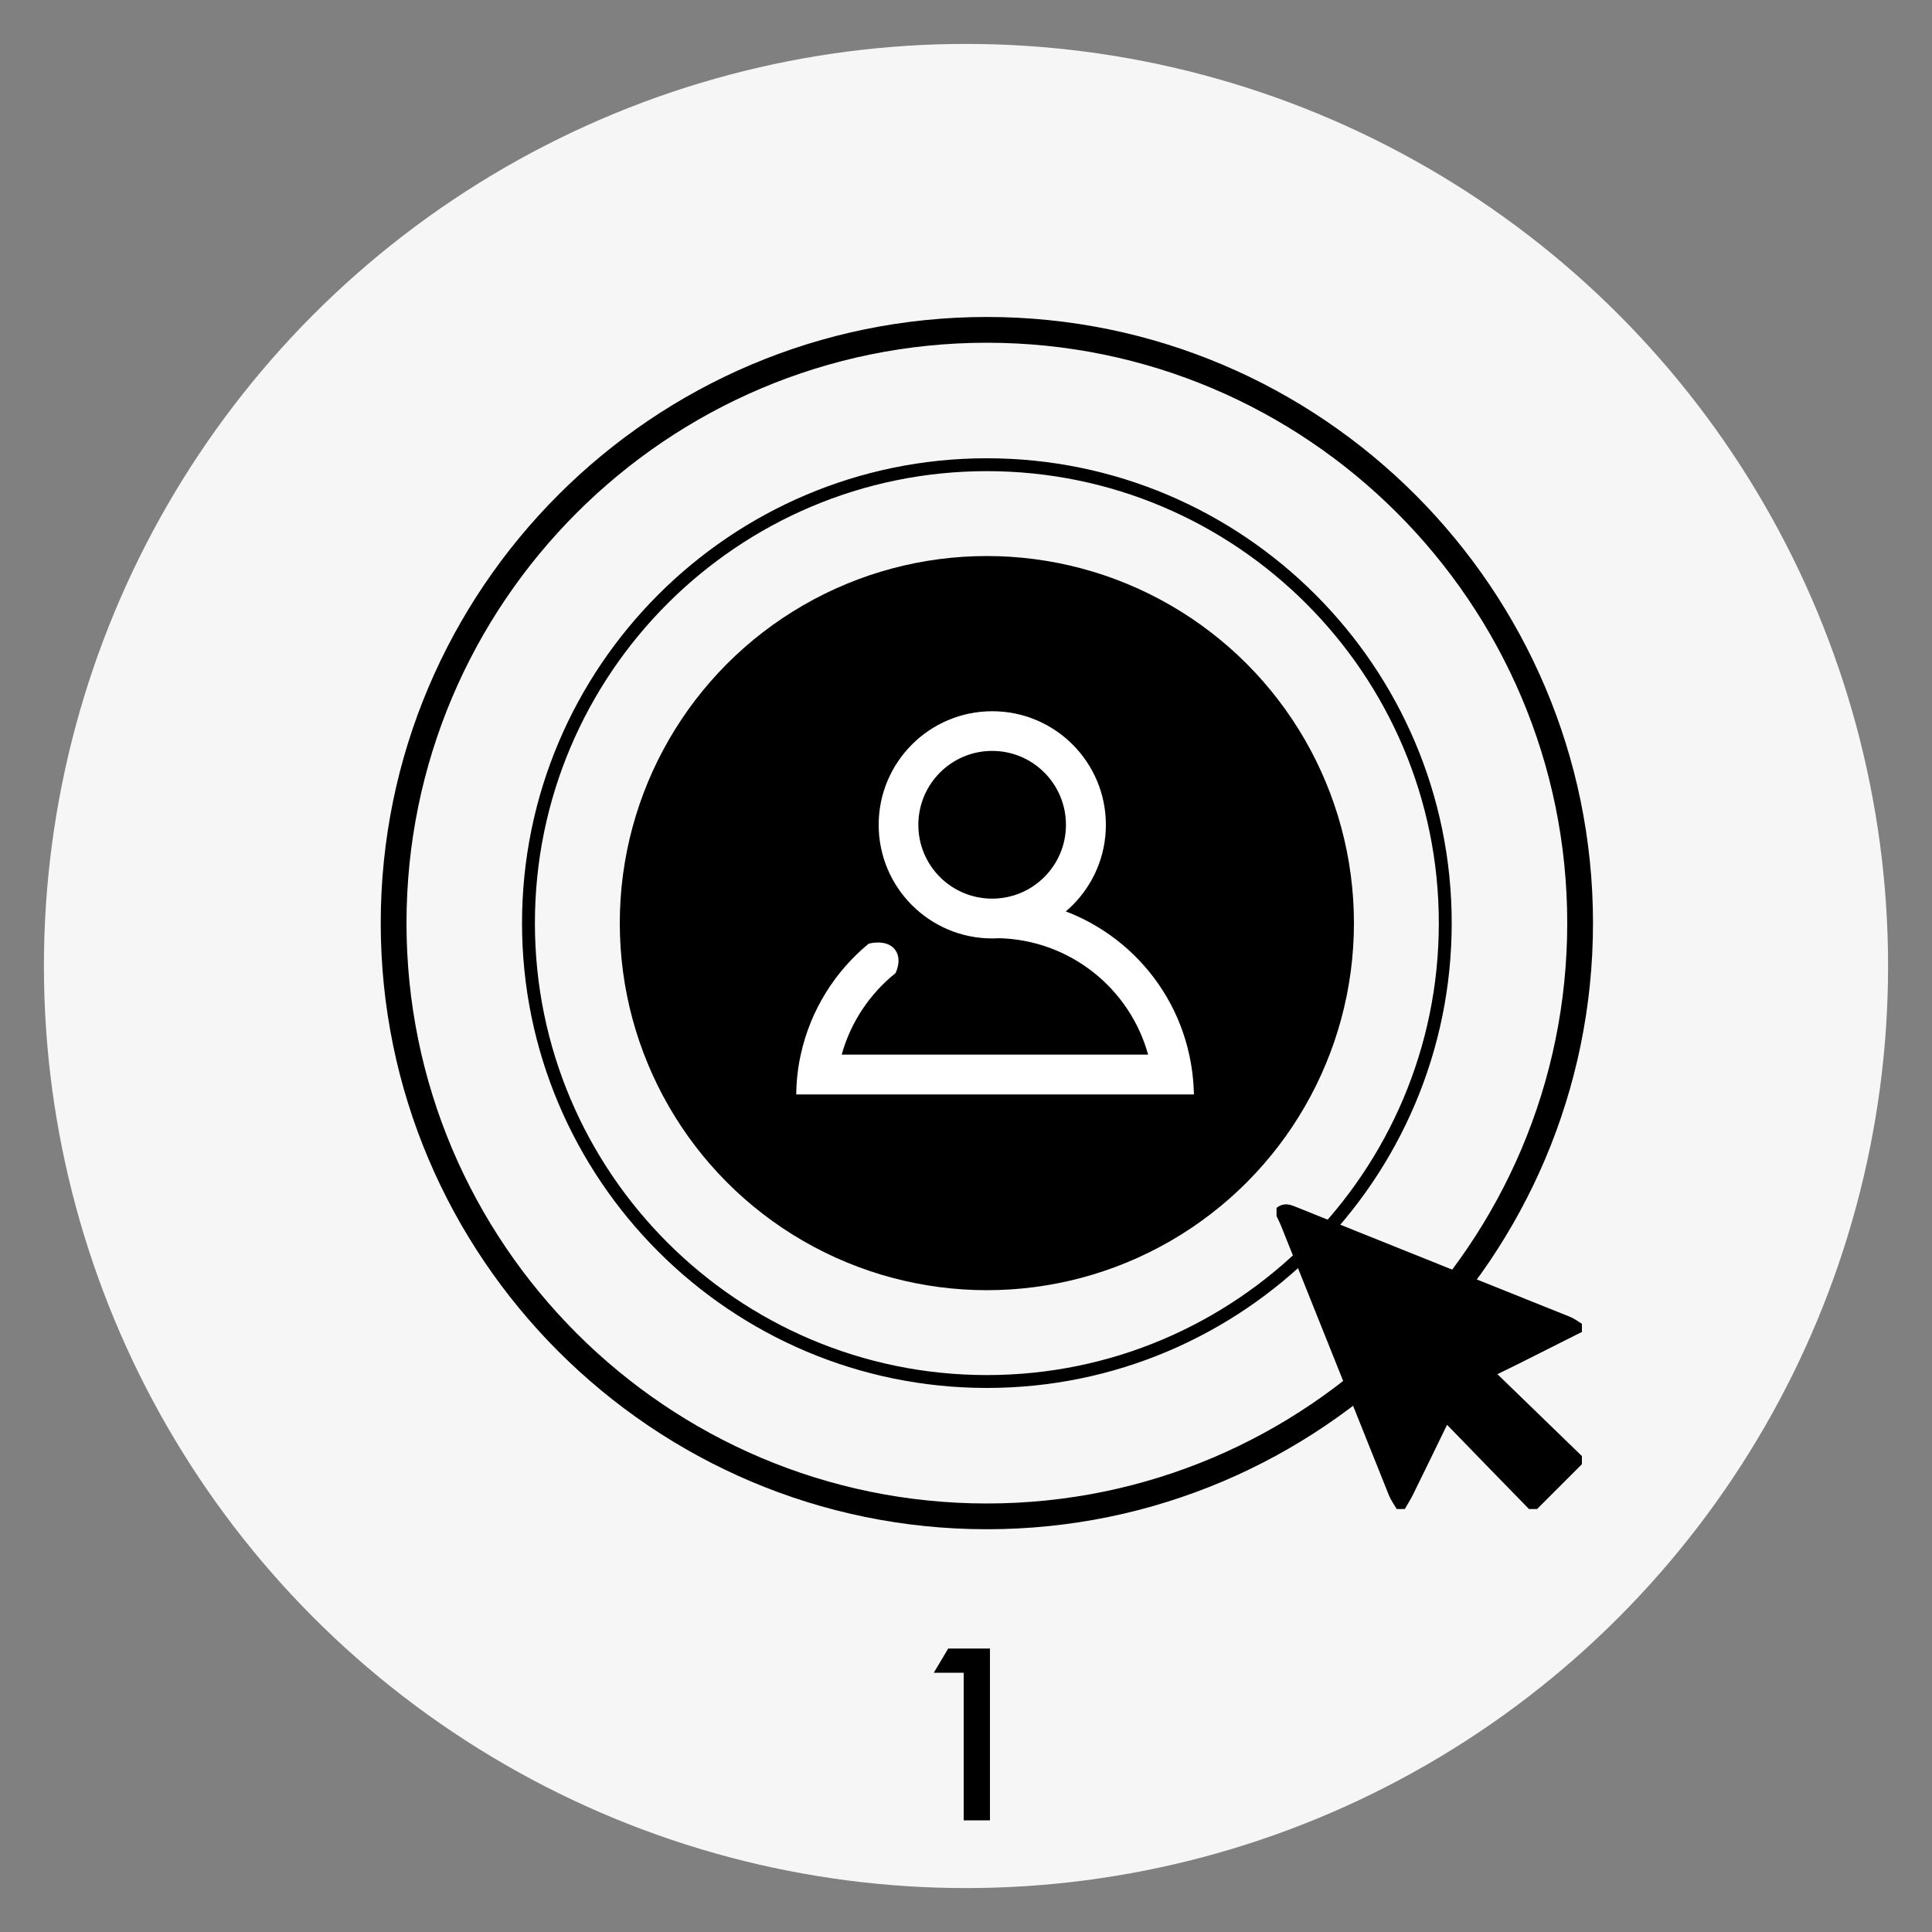
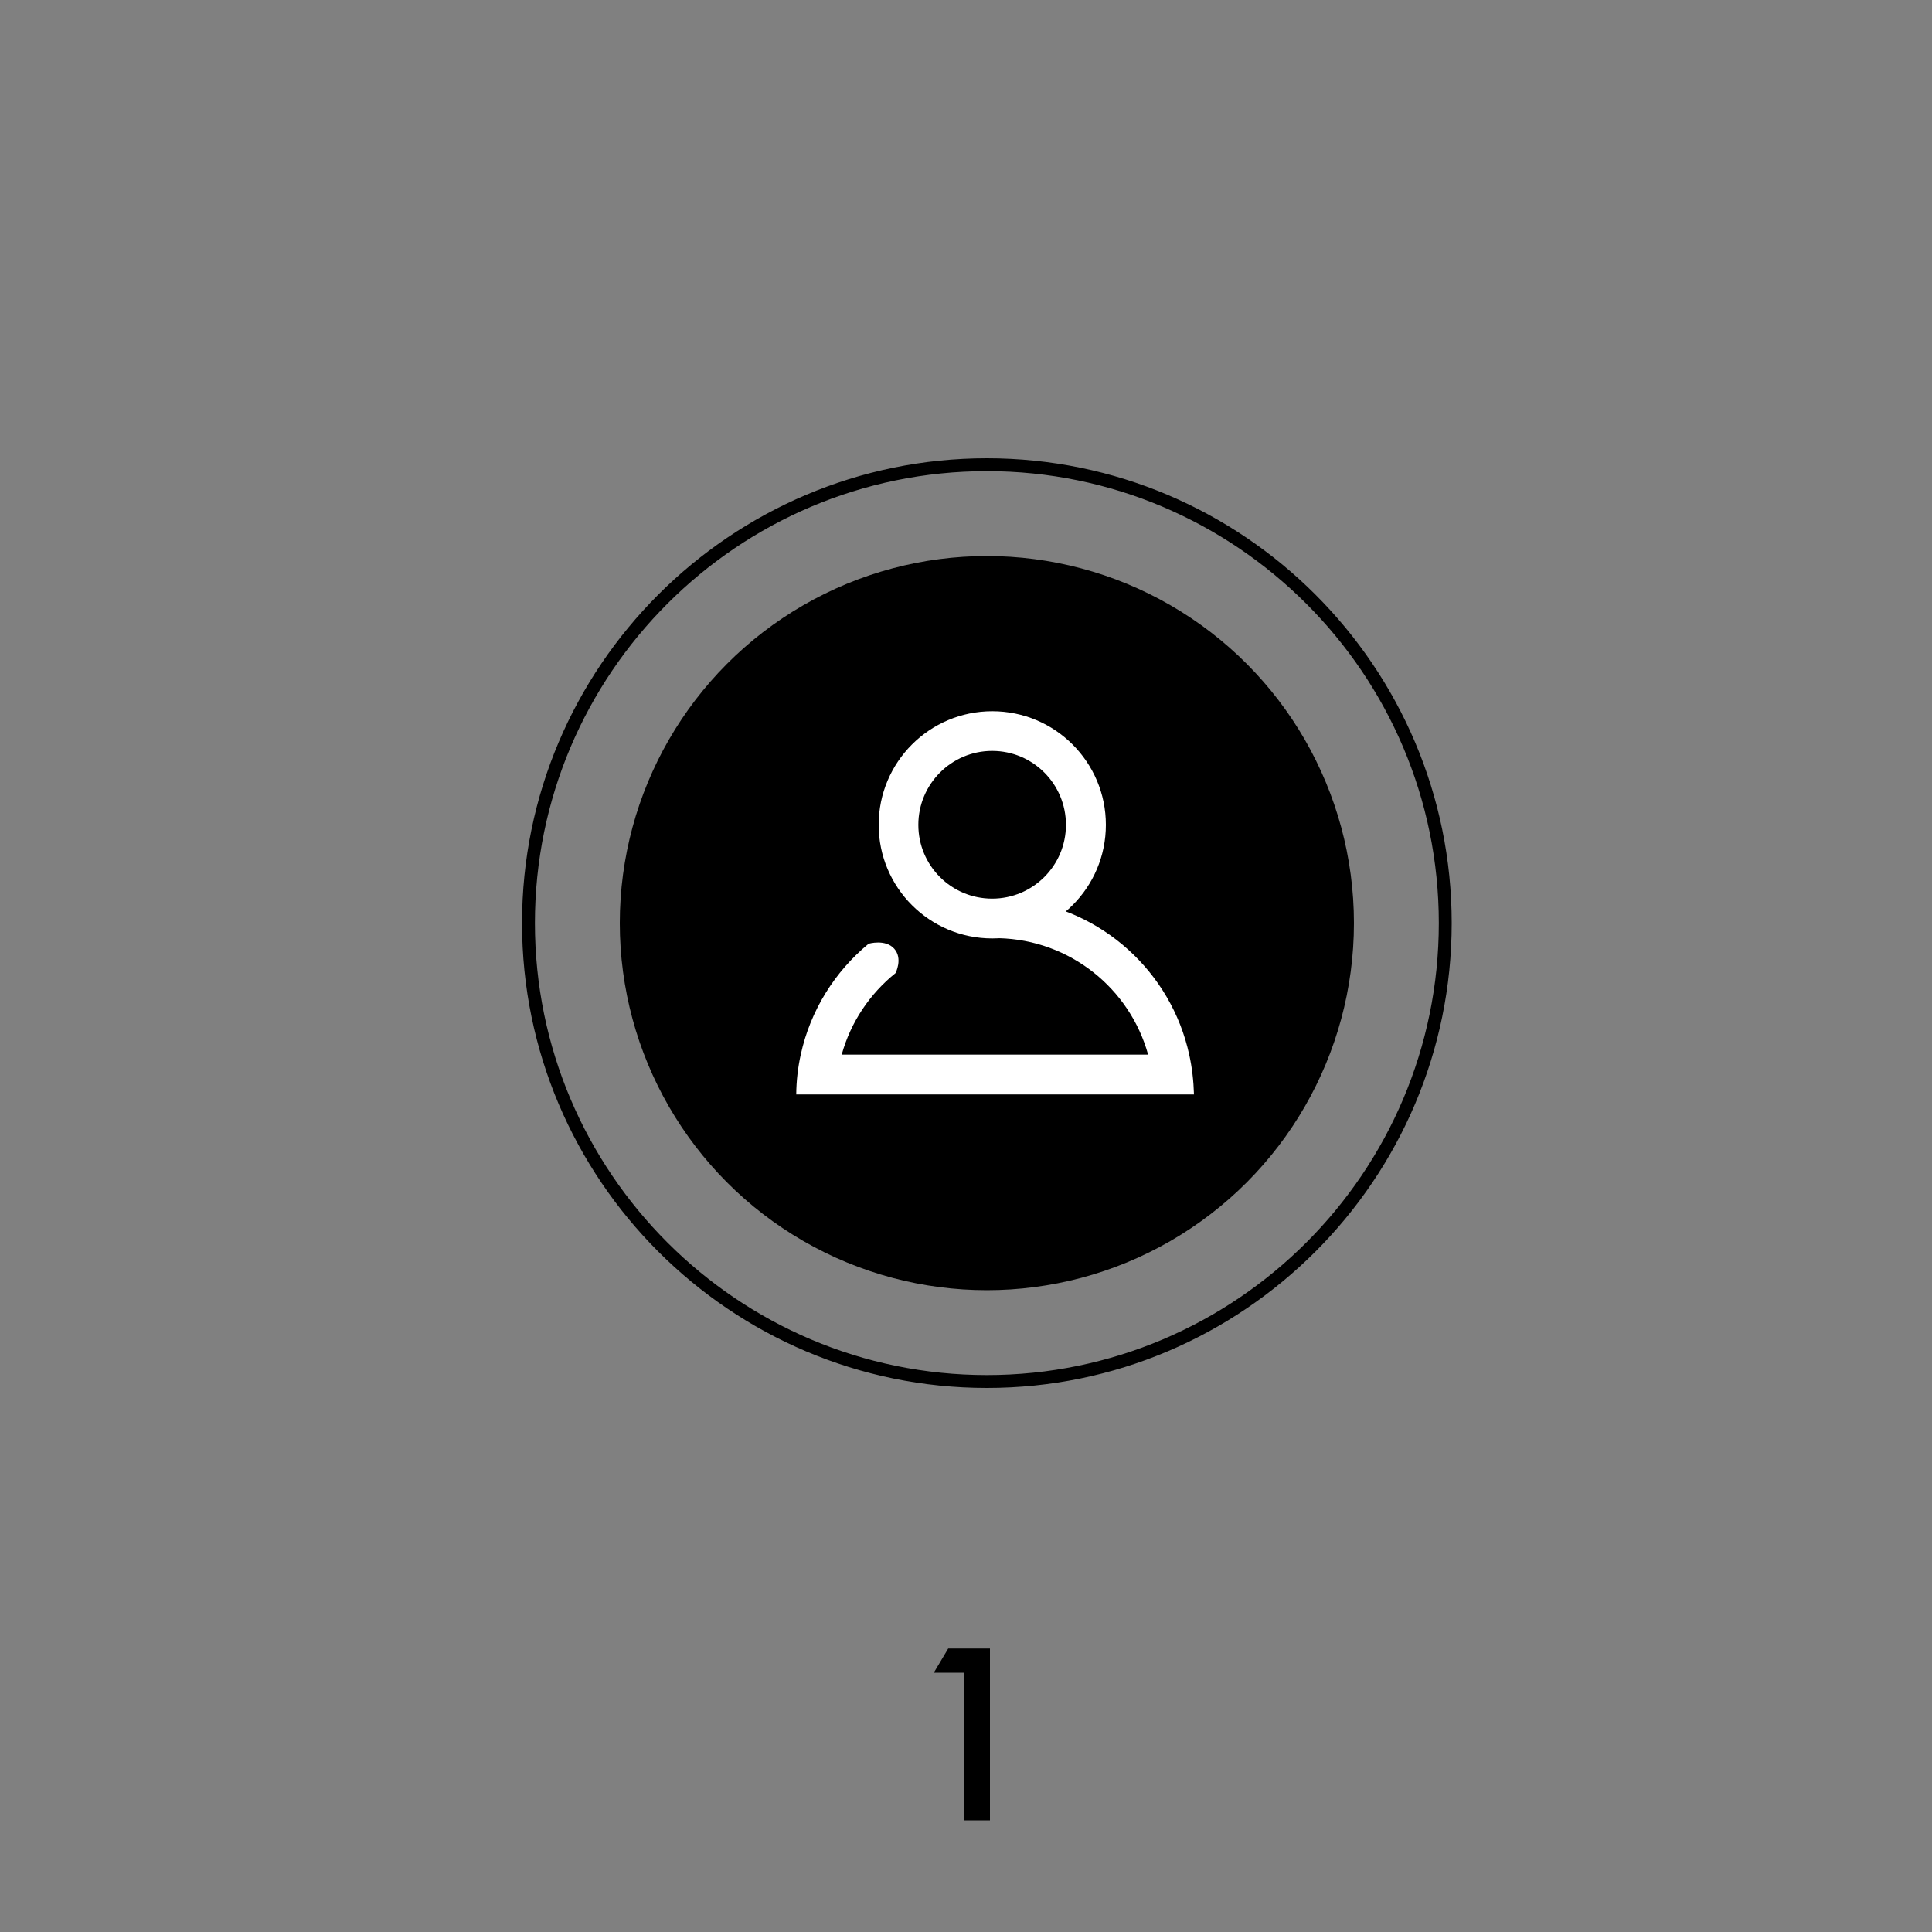
<svg xmlns="http://www.w3.org/2000/svg" xml:space="preserve" style="enable-background:new 0 0 150 150;" viewBox="0 0 150 150" y="0px" x="0px" id="圖層_1" version="1.1">
  <rect x="0" y="0" width="150" height="150" fill="#808080" stroke="none" />
  <style type="text/css">
	.st0{fill:#F6F6F6;}
	.st1{fill:#FFFFFF;}
</style>
  <g>
    <g>
-       <circle r="71.59" cy="75" cx="75" class="st0" />
-     </g>
+       </g>
    <g>
      <g>
        <path d="M74.82,129.87H72.5l1.12-1.88h3.24v13.34h-2.04V129.87z" />
      </g>
    </g>
    <g>
      <g>
        <circle r="28.5" cy="71.67" cx="76.62" />
      </g>
      <g>
        <path d="M85.86,64.04c0-4.87-3.95-8.82-8.82-8.82c-4.87,0-8.82,3.95-8.82,8.82c0,4.87,3.95,8.82,8.82,8.82     C81.91,72.86,85.86,68.91,85.86,64.04z M71.3,64.04c0-3.17,2.57-5.74,5.73-5.74c3.17,0,5.73,2.57,5.73,5.74     c0,3.17-2.57,5.73-5.73,5.73C73.86,69.77,71.3,67.21,71.3,64.04z M92.33,81.88c-1.4-6.41-6.77-11.32-13.41-12.04     c-0.5-0.05-1.02,0.02-1.53,0.02l0.14,2.98c5.55,0.13,10.19,3.91,11.61,9.04H65.35c0.7-2.53,2.19-4.73,4.18-6.33     c0,0,0.58-1.12-0.1-1.89c-0.68-0.77-1.99-0.39-1.99-0.39c-2.62,2.16-4.52,5.17-5.27,8.61c-0.22,1-0.34,2.03-0.35,3.09h3.09h24.7     h3.09C92.67,83.91,92.55,82.88,92.33,81.88z" class="st1" />
      </g>
    </g>
    <g id="FRElCH_2_">
      <g>
        <g>
-           <path d="M108.44,117.16c0.21,0,0.42,0,0.63,0c0.22-0.38,0.46-0.76,0.65-1.15c0.85-1.72,1.68-3.44,2.63-5.39      c2.18,2.25,4.27,4.4,6.36,6.54c0.21,0,0.42,0,0.63,0c1.16-1.16,2.32-2.32,3.48-3.48c0-0.21,0-0.42,0-0.63      c-2.15-2.09-4.3-4.17-6.56-6.36c0.68-0.33,1.12-0.55,1.57-0.77c1.66-0.84,3.33-1.68,4.99-2.51c0-0.21,0-0.42,0-0.63      c-0.31-0.19-0.61-0.42-0.94-0.55c-7.13-2.86-14.27-5.71-21.4-8.58c-0.52-0.21-0.94-0.21-1.37,0.13c0,0.21,0,0.42,0,0.63      c0.11,0.24,0.23,0.47,0.33,0.71c2.8,6.99,5.59,13.98,8.39,20.96C107.98,116.46,108.23,116.8,108.44,117.16z" />
-         </g>
+           </g>
      </g>
    </g>
    <g>
-       <path d="M76.62,118.73c-25.95,0-47.06-21.11-47.06-47.06c0-25.95,21.11-47.06,47.06-47.06s47.06,21.11,47.06,47.06    C123.68,97.62,102.56,118.73,76.62,118.73z M76.62,26.61c-24.85,0-45.06,20.21-45.06,45.06c0,24.85,20.21,45.06,45.06,45.06    s45.06-20.21,45.06-45.06C121.68,46.82,101.46,26.61,76.62,26.61z" />
-     </g>
+       </g>
    <g>
      <path d="M76.62,107.76c-19.9,0-36.09-16.19-36.09-36.09c0-19.9,16.19-36.09,36.09-36.09s36.09,16.19,36.09,36.09    C112.71,91.57,96.52,107.76,76.62,107.76z M76.62,36.58c-19.35,0-35.09,15.74-35.09,35.09s15.74,35.09,35.09,35.09    c19.35,0,35.09-15.74,35.09-35.09S95.96,36.58,76.62,36.58z" />
    </g>
  </g>
</svg>